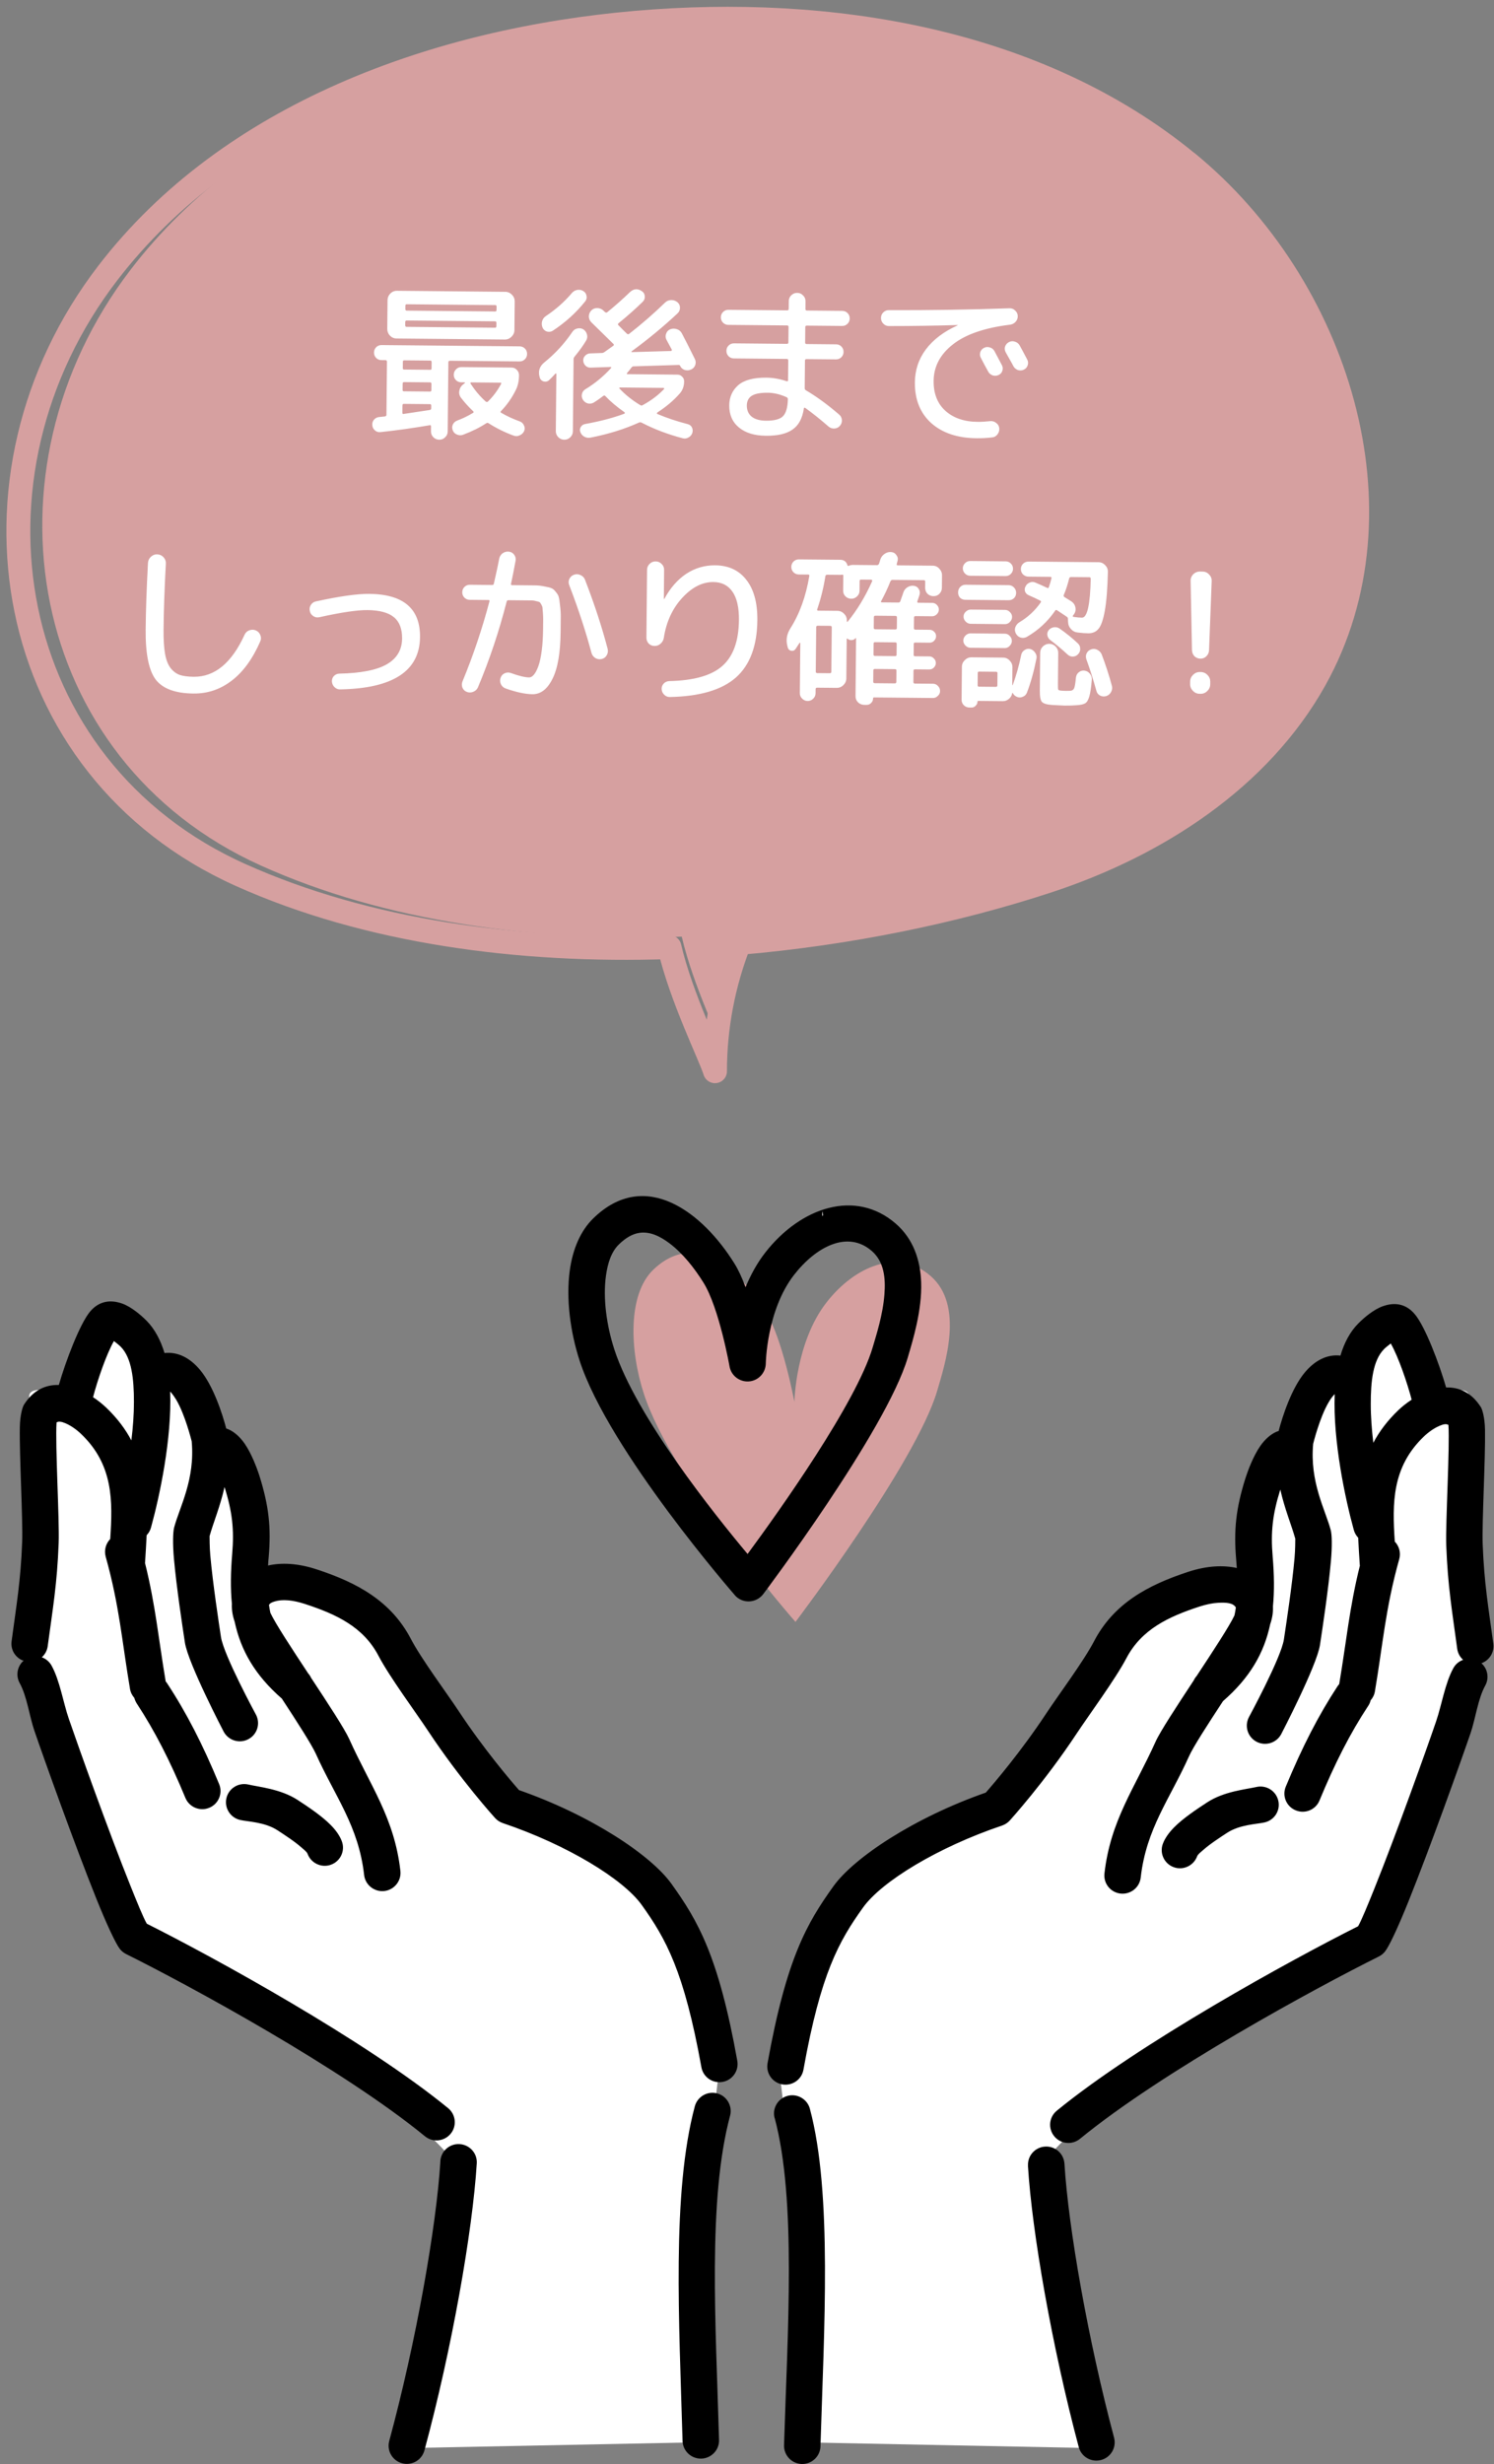
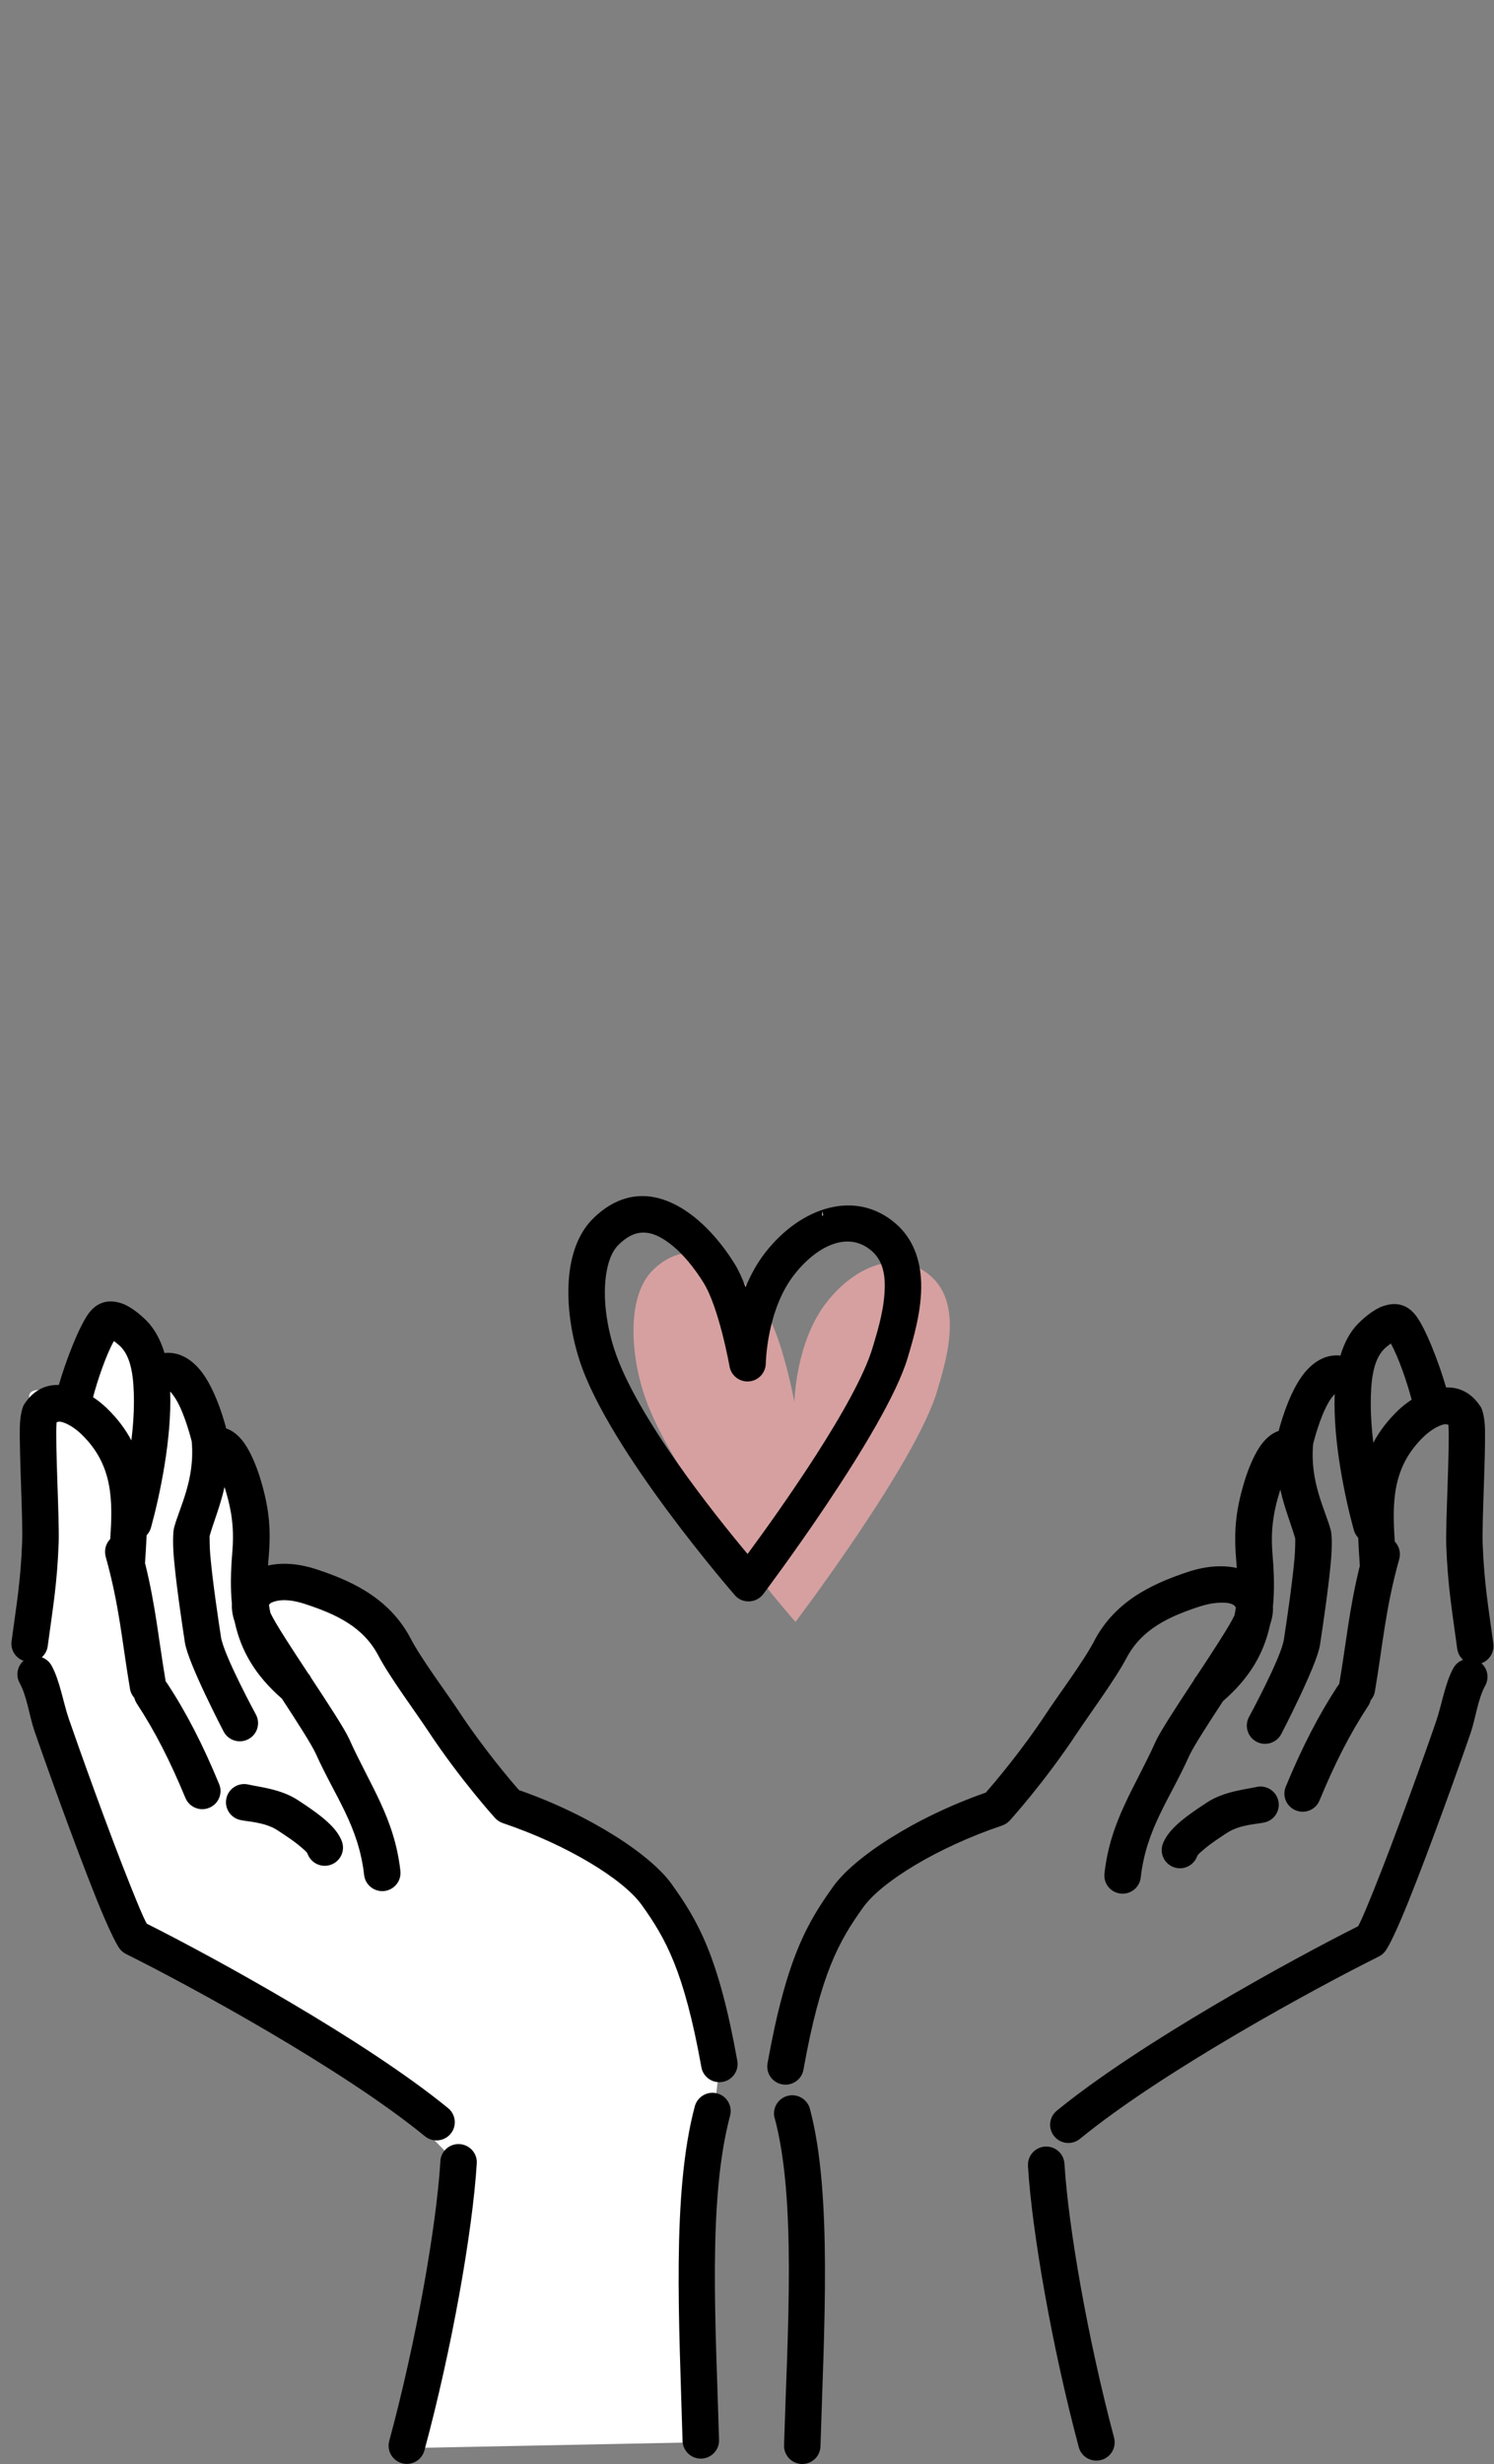
<svg xmlns="http://www.w3.org/2000/svg" width="125" height="206" viewBox="0 0 125 206" fill="none">
  <rect x="0" y="0" width="125" height="206" fill="#808080" stroke="none" />
  <path fill-rule="evenodd" clip-rule="evenodd" d="M33.238 204.686L37.996 180.637C37.996 180.637 34.606 177.025 30.826 173.661C27.045 170.298 10.62 161.892 10.62 161.892L1.641 138.056C1.641 138.056 2.582 117.961 2.441 116.842C2.301 115.722 4.799 116.343 5.153 116.604C5.508 116.86 8.507 109.811 8.507 109.811C8.507 109.811 12.037 113.174 12.153 113.813C12.263 114.451 15.684 113.484 16.612 119.226C16.612 119.226 20.161 122.2 20.411 131.062L25.634 131.998C25.634 131.998 33.208 136.931 38.815 147.179L41.991 150.026C41.991 150.026 59.393 154.046 60.181 172.931C60.181 172.931 57.121 196.938 58.678 204.181L33.25 204.686H33.238Z" fill="white" />
-   <path fill-rule="evenodd" clip-rule="evenodd" d="M92.114 204.686L87.355 180.637C87.355 180.637 90.745 177.025 94.526 173.661C98.307 170.298 114.732 161.892 114.732 161.892L123.717 138.056C123.717 138.056 122.776 117.961 122.917 116.842C123.057 115.722 120.559 116.343 120.205 116.604C119.85 116.86 116.851 109.811 116.851 109.811C116.851 109.811 113.321 113.174 113.205 113.813C113.095 114.451 109.674 113.484 108.746 119.226C108.746 119.226 105.197 122.2 104.947 131.062L99.724 131.998C99.724 131.998 92.15 136.931 86.543 147.179L83.367 150.026C83.367 150.026 65.965 154.046 65.183 172.931C65.183 172.931 68.243 196.938 66.686 204.181L92.12 204.686H92.114Z" fill="white" />
  <path fill-rule="evenodd" clip-rule="evenodd" d="M66.551 135.593C66.551 135.593 56.253 123.86 53.865 116.507C52.686 112.882 52.515 108.241 54.634 106.18C58.177 102.725 61.94 106.228 64.078 109.671C65.489 111.945 66.466 117.207 66.466 117.207C66.466 117.207 66.557 112.213 69.153 108.886C71.548 105.821 75.17 104.337 77.863 106.678C80.692 109.135 79.061 114.068 78.407 116.294C76.642 122.297 66.557 135.599 66.557 135.599L66.551 135.593Z" fill="#D6A0A0" />
  <path fill-rule="evenodd" clip-rule="evenodd" d="M36.848 180.68C36.506 186.203 34.808 195.806 32.566 204.078C32.346 204.887 32.829 205.72 33.641 205.939C34.453 206.158 35.29 205.678 35.51 204.869C37.807 196.384 39.541 186.531 39.89 180.868C39.945 180.029 39.303 179.311 38.46 179.257C37.617 179.202 36.897 179.841 36.842 180.68H36.848ZM64.817 177.079C66.649 183.91 65.886 195.028 65.599 204.431C65.574 205.27 66.234 205.97 67.077 206C67.92 206.024 68.622 205.367 68.646 204.528C68.94 194.827 69.654 183.356 67.761 176.301C67.547 175.492 66.704 175.005 65.892 175.224C65.079 175.443 64.591 176.276 64.811 177.085L64.817 177.079ZM86.006 181.075C86.348 186.628 88.021 196.214 90.257 204.589C90.471 205.398 91.307 205.884 92.126 205.665C92.938 205.453 93.427 204.619 93.213 203.804C91.039 195.642 89.395 186.3 89.06 180.887C89.005 180.047 88.284 179.409 87.441 179.463C86.598 179.512 85.957 180.236 86.012 181.075H86.006ZM58.134 176.094C56.192 183.35 56.827 194.134 57.108 204.072C57.133 204.911 57.835 205.574 58.678 205.55C59.521 205.526 60.187 204.826 60.162 203.987C59.887 194.359 59.203 183.91 61.085 176.879C61.298 176.07 60.816 175.23 60.004 175.017C59.191 174.798 58.354 175.285 58.134 176.094ZM112.142 113.332C111.03 113.21 110.016 113.74 109.18 114.731C108.043 116.087 107.292 118.453 106.981 119.639C106.907 119.658 106.84 119.682 106.773 119.712C106.309 119.919 105.838 120.327 105.448 120.886C104.861 121.725 104.403 122.96 104.195 123.611C103.407 126.129 103.218 127.911 103.426 130.368C103.444 130.612 103.462 130.855 103.481 131.092C102.4 130.849 101.019 130.885 99.425 131.408C96.004 132.527 93.176 134.072 91.533 137.223C90.654 138.908 88.528 141.748 87.533 143.256C85.444 146.419 83.22 149.022 82.481 149.868C76.501 151.954 71.456 155.293 69.728 157.702C67.522 160.779 65.8 163.711 64.218 172.499C64.072 173.327 64.621 174.117 65.452 174.263C66.283 174.409 67.077 173.862 67.223 173.035C68.665 164.988 70.192 162.287 72.213 159.471C73.759 157.312 78.444 154.441 83.843 152.623C84.088 152.538 84.314 152.392 84.485 152.203C84.485 152.203 87.386 149.01 90.08 144.935C91.118 143.366 93.317 140.392 94.239 138.64C95.504 136.225 97.757 135.161 100.378 134.309C100.946 134.127 101.465 134.024 101.929 133.999C102.62 133.963 103.175 134.011 103.395 134.382C103.395 134.382 103.395 134.389 103.401 134.395C103.371 134.62 103.334 134.839 103.285 135.052C102.876 135.933 101.514 138.007 100.121 140.118C100.024 140.227 99.938 140.355 99.877 140.489C98.46 142.642 97.067 144.759 96.683 145.616C94.948 149.478 92.908 152.191 92.407 156.631C92.315 157.464 92.914 158.218 93.757 158.31C94.594 158.401 95.351 157.805 95.442 156.966C95.907 152.872 97.874 150.415 99.474 146.851C99.828 146.054 101.031 144.199 102.326 142.222C104.58 140.264 105.765 138.196 106.272 135.8C106.455 135.277 106.529 134.772 106.504 134.303C106.633 133.014 106.608 131.633 106.48 130.119C106.309 128.087 106.468 126.616 107.121 124.535C107.488 126.165 108.062 127.516 108.373 128.641C108.373 128.744 108.373 129.571 108.312 130.253C108.111 132.54 107.591 135.94 107.42 137.071C107.188 138.597 104.495 143.56 104.495 143.56C104.104 144.302 104.385 145.221 105.13 145.616C105.875 146.006 106.797 145.726 107.194 144.984C107.194 144.984 110.169 139.273 110.438 137.533C110.615 136.377 111.146 132.88 111.354 130.526C111.464 129.28 111.446 128.294 111.336 127.905C110.872 126.19 109.577 123.903 109.87 120.71C109.894 120.619 110.42 118.49 111.165 117.237C111.299 117.006 111.446 116.793 111.611 116.616C111.629 116.592 111.653 116.574 111.672 116.556C111.519 120.479 112.551 125.308 113.272 127.917C113.339 128.167 113.474 128.385 113.638 128.562C113.669 129.298 113.718 130.04 113.767 130.794C113.767 130.824 113.767 130.861 113.779 130.891C112.899 134.419 112.655 137.211 112.05 140.793C112.008 140.848 111.965 140.903 111.922 140.957C110.316 143.402 108.954 146.054 107.579 149.369C107.256 150.147 107.628 151.035 108.41 151.352C109.192 151.674 110.084 151.303 110.401 150.525C111.69 147.41 112.96 144.917 114.475 142.618C114.573 142.472 114.64 142.32 114.677 142.155C114.86 141.949 114.988 141.693 115.037 141.401C115.709 137.424 115.917 134.468 117.071 130.35C117.224 129.809 117.059 129.255 116.699 128.884C116.485 125.673 116.454 122.656 119.136 120.095C119.466 119.779 120.058 119.311 120.681 119.116C120.852 119.061 121.035 119.037 121.188 119.134C121.31 121.026 120.938 127.285 121.005 129.207C121.133 132.643 121.5 134.705 121.921 137.837C121.97 138.208 122.153 138.537 122.416 138.768C122.08 138.889 121.781 139.127 121.597 139.467C120.907 140.714 120.62 142.563 120.156 143.913C119.331 146.328 116.809 153.371 115.007 157.854C114.42 159.313 113.938 160.487 113.632 161.041C108.068 163.832 95.326 170.815 88.418 176.465C87.765 177 87.673 177.955 88.211 178.606C88.748 179.257 89.707 179.348 90.361 178.813C97.263 173.162 110.139 166.168 115.367 163.571C115.575 163.467 115.752 163.321 115.892 163.139C116.247 162.683 116.986 161.095 117.841 158.973C119.661 154.448 122.208 147.325 123.045 144.88C123.454 143.682 123.656 142.022 124.267 140.921C124.615 140.288 124.468 139.516 123.949 139.054C124.609 138.816 125.042 138.141 124.945 137.424C124.535 134.401 124.181 132.406 124.053 129.085C123.986 127.315 124.291 121.89 124.248 119.53C124.23 118.502 124.016 117.827 123.906 117.65C123.118 116.41 122.08 115.966 120.993 115.996C120.431 114.05 119.246 110.899 118.372 109.871C117.639 108.996 116.693 108.85 115.691 109.208C114.933 109.476 114.115 110.169 113.632 110.662C112.967 111.331 112.472 112.249 112.148 113.344L112.142 113.332ZM4.915 115.789C3.828 115.759 2.789 116.203 2.001 117.444C1.891 117.62 1.677 118.295 1.659 119.323C1.616 121.683 1.922 127.108 1.855 128.878C1.732 132.199 1.372 134.194 0.969 137.217C0.871 137.941 1.299 138.61 1.965 138.847C1.445 139.309 1.299 140.081 1.647 140.714C2.258 141.821 2.459 143.475 2.869 144.674C3.705 147.112 6.252 154.235 8.073 158.766C8.928 160.889 9.673 162.476 10.021 162.932C10.162 163.115 10.345 163.261 10.546 163.364C15.769 165.955 28.651 172.949 35.553 178.6C36.206 179.135 37.165 179.038 37.703 178.393C38.24 177.742 38.143 176.787 37.495 176.252C30.593 170.602 17.846 163.613 12.281 160.828C11.97 160.274 11.493 159.1 10.907 157.641C9.105 153.158 6.588 146.115 5.758 143.7C5.293 142.35 5.006 140.501 4.316 139.254C4.133 138.92 3.834 138.676 3.498 138.555C3.76 138.324 3.944 137.995 3.992 137.624C4.414 134.492 4.78 132.43 4.909 128.994C4.982 127.072 4.609 120.813 4.732 118.922C4.884 118.824 5.067 118.855 5.239 118.903C5.862 119.098 6.454 119.566 6.784 119.883C9.471 122.443 9.441 125.454 9.221 128.671C8.854 129.048 8.696 129.602 8.842 130.143C9.997 134.267 10.204 137.223 10.876 141.195C10.925 141.486 11.053 141.742 11.237 141.949C11.279 142.107 11.347 142.265 11.438 142.411C12.947 144.71 14.223 147.198 15.512 150.312C15.836 151.09 16.728 151.461 17.503 151.139C18.285 150.823 18.658 149.928 18.334 149.156C16.96 145.835 15.598 143.189 13.991 140.744C13.955 140.684 13.912 140.629 13.863 140.58C13.258 136.992 13.014 134.206 12.134 130.678C12.134 130.648 12.141 130.612 12.141 130.581C12.19 129.827 12.232 129.085 12.269 128.349C12.44 128.173 12.568 127.954 12.635 127.704C13.356 125.095 14.388 120.266 14.236 116.343C14.254 116.361 14.278 116.385 14.297 116.404C14.456 116.58 14.602 116.793 14.743 117.024C15.488 118.277 16.013 120.406 16.038 120.497C16.331 123.69 15.036 125.977 14.572 127.692C14.468 128.081 14.443 129.067 14.553 130.314C14.761 132.667 15.292 136.165 15.47 137.32C15.732 139.06 18.713 144.771 18.713 144.771C19.11 145.513 20.032 145.799 20.777 145.403C21.523 145.014 21.81 144.09 21.413 143.348C21.413 143.348 18.719 138.385 18.487 136.858C18.316 135.733 17.797 132.333 17.595 130.04C17.534 129.359 17.534 128.531 17.534 128.428C17.846 127.303 18.42 125.953 18.786 124.323C19.44 126.403 19.599 127.875 19.428 129.906C19.299 131.414 19.275 132.801 19.403 134.091C19.379 134.559 19.452 135.058 19.635 135.587C20.148 137.983 21.333 140.051 23.581 142.01C24.876 143.986 26.073 145.847 26.433 146.638C28.034 150.202 30.001 152.659 30.465 156.753C30.556 157.586 31.314 158.188 32.151 158.097C32.987 158.006 33.592 157.251 33.501 156.418C33 151.978 30.96 149.266 29.225 145.403C28.84 144.546 27.448 142.423 26.03 140.276C25.969 140.142 25.89 140.021 25.786 139.905C24.393 137.795 23.031 135.721 22.622 134.839C22.573 134.62 22.537 134.401 22.506 134.182C22.585 134.03 22.763 133.951 22.976 133.89C23.618 133.689 24.491 133.762 25.529 134.103C28.15 134.96 30.404 136.019 31.668 138.433C32.584 140.185 34.789 143.159 35.828 144.728C38.521 148.803 41.423 151.996 41.423 151.996C41.6 152.191 41.82 152.331 42.064 152.416C47.464 154.235 52.148 157.105 53.694 159.265C55.709 162.081 57.236 164.787 58.684 172.828C58.831 173.655 59.625 174.202 60.456 174.056C61.286 173.91 61.836 173.12 61.689 172.293C60.113 163.504 58.385 160.572 56.18 157.495C54.457 155.086 49.412 151.747 43.426 149.661C42.687 148.822 40.464 146.212 38.375 143.05C37.379 141.541 35.254 138.701 34.374 137.016C32.725 133.865 29.897 132.315 26.482 131.202C24.888 130.678 23.508 130.636 22.427 130.885C22.439 130.648 22.457 130.405 22.482 130.161C22.689 127.704 22.5 125.922 21.712 123.404C21.504 122.753 21.046 121.519 20.46 120.679C20.069 120.12 19.599 119.712 19.134 119.505C19.067 119.475 18.994 119.451 18.927 119.426C18.615 118.24 17.864 115.874 16.728 114.518C15.891 113.521 14.877 112.998 13.765 113.119C13.435 112.031 12.941 111.112 12.281 110.437C11.793 109.944 10.98 109.251 10.223 108.983C9.221 108.631 8.28 108.777 7.541 109.646C6.674 110.68 5.489 113.825 4.927 115.777L4.915 115.789ZM105.124 149.399C104.244 149.6 102.418 149.758 100.995 150.689C100.109 151.267 98.973 152.027 98.24 152.769C97.776 153.237 97.452 153.718 97.293 154.15C97 154.94 97.409 155.81 98.197 156.102C98.985 156.394 99.865 155.986 100.158 155.202C100.225 155.025 100.433 154.873 100.647 154.685C101.245 154.156 102.039 153.645 102.668 153.231C103.743 152.532 105.148 152.513 105.808 152.361C106.633 152.173 107.146 151.358 106.95 150.537C106.761 149.722 105.942 149.211 105.118 149.399H105.124ZM20.087 152.155C20.747 152.307 22.158 152.325 23.227 153.024C23.856 153.438 24.65 153.949 25.248 154.478C25.462 154.667 25.67 154.819 25.737 154.995C26.03 155.78 26.91 156.187 27.698 155.895C28.492 155.603 28.895 154.727 28.602 153.943C28.443 153.505 28.119 153.024 27.655 152.562C26.922 151.82 25.786 151.06 24.9 150.482C23.477 149.557 21.651 149.399 20.777 149.193C19.953 149.004 19.134 149.515 18.945 150.33C18.756 151.151 19.269 151.966 20.087 152.155ZM61.482 133.367C61.781 133.713 62.227 133.902 62.685 133.884C63.143 133.865 63.571 133.647 63.852 133.282C63.852 133.282 74.138 119.639 75.952 113.49C76.379 112.043 77.155 109.537 77.07 107.195C77.002 105.328 76.41 103.57 74.944 102.299C71.591 99.392 67.003 100.906 64.023 104.726C63.326 105.62 62.795 106.617 62.38 107.615C62.099 106.867 61.787 106.173 61.451 105.638C58.819 101.399 53.999 97.604 49.638 101.861C48.569 102.901 47.916 104.434 47.671 106.222C47.348 108.564 47.714 111.355 48.49 113.74C50.939 121.288 61.482 133.361 61.482 133.361V133.367ZM62.551 129.924C59.796 126.634 53.217 118.417 51.397 112.809C50.762 110.851 50.432 108.558 50.701 106.642C50.847 105.589 51.153 104.647 51.782 104.039C52.356 103.479 52.924 103.157 53.498 103.071C54.384 102.944 55.221 103.351 56.009 103.941C57.127 104.781 58.104 106.021 58.861 107.238C60.175 109.348 61.042 114.251 61.042 114.251C61.182 115.017 61.885 115.552 62.667 115.491C63.448 115.43 64.053 114.786 64.072 114.001C64.072 114.001 64.132 109.543 66.441 106.581C68.249 104.258 70.9 102.816 72.94 104.586C73.985 105.492 74.101 106.879 73.997 108.223C73.869 109.92 73.325 111.593 73.02 112.633C71.658 117.261 65.201 126.324 62.551 129.918V129.924ZM118.11 117.018C117.768 115.704 117.028 113.49 116.363 112.322C116.155 112.481 115.917 112.669 115.801 112.791C114.872 113.727 114.683 115.485 114.689 117.413C114.689 118.453 114.775 119.548 114.903 120.625C115.404 119.676 116.088 118.763 117.004 117.888C117.279 117.626 117.664 117.31 118.11 117.018ZM10.992 120.418C11.127 119.341 11.206 118.246 11.206 117.206C11.206 115.278 11.023 113.521 10.094 112.584C9.978 112.468 9.734 112.274 9.532 112.116C8.867 113.283 8.128 115.497 7.786 116.811C8.231 117.103 8.61 117.419 8.891 117.687C9.807 118.563 10.491 119.475 10.992 120.424V120.418Z" fill="black" />
-   <path d="M99.6 13.47C87.291 3.325 70.26 0.525 54.341 1.906C37.878 3.331 20.915 9.485 10.905 22.578C-1.938 39.377 2.203 63.521 21.833 72.366C32.204 77.04 44.661 78.734 57.042 78.31C58.015 82.502 60.382 87.253 60.784 88.567C60.781 84.947 61.468 81.334 62.78 77.96C71.739 77.188 80.478 75.373 88.156 72.834C97.08 69.885 105.527 64.393 110.078 56.202C117.812 42.282 111.913 23.611 99.604 13.465L99.6 13.47Z" fill="#D6A0A0" />
  <path d="M68.8 101.258C68.799 101.388 68.798 101.513 68.797 101.643C68.887 101.664 68.878 101.524 68.8 101.258Z" fill="white" />
-   <path d="M99.34 13.6C86.807 3.337 69.467 0.505 53.258 1.9C36.496 3.341 19.224 9.565 9.034 22.807C-4.042 39.799 0.176 64.221 20.163 73.168C30.723 77.897 43.407 79.611 56.012 79.183C57.004 83.423 59.414 88.229 59.823 89.558C59.82 85.897 60.52 82.242 61.855 78.83C70.977 78.049 79.875 76.214 87.692 73.646C96.779 70.663 105.379 65.109 110.012 56.824C117.886 42.745 111.878 23.858 99.345 13.596L99.34 13.6Z" stroke="#D6A0A0" stroke-width="2" stroke-linecap="round" stroke-linejoin="round" />
-   <path d="M33.216 24.311L42.274 24.396C42.488 24.398 42.674 24.479 42.831 24.639C42.989 24.799 43.066 24.987 43.064 25.201L43.041 27.595C43.039 27.81 42.958 27.996 42.798 28.153C42.638 28.31 42.451 28.388 42.236 28.386L33.892 28.307L33.178 28.3C32.964 28.298 32.778 28.217 32.621 28.057C32.473 27.897 32.4 27.71 32.402 27.495L32.425 25.101C32.426 24.887 32.503 24.701 32.654 24.543C32.814 24.386 33.001 24.308 33.216 24.311ZM41.532 27.273L41.535 26.993C41.536 26.909 41.499 26.867 41.424 26.866L34.033 26.796C33.949 26.796 33.906 26.837 33.905 26.921L33.903 27.201C33.902 27.285 33.944 27.328 34.028 27.328L41.419 27.398C41.494 27.399 41.532 27.357 41.532 27.273ZM41.545 25.915L41.548 25.621C41.549 25.546 41.512 25.509 41.437 25.508L34.045 25.438C33.961 25.438 33.919 25.474 33.918 25.549L33.916 25.843C33.915 25.927 33.956 25.97 34.04 25.97L41.432 26.04C41.507 26.041 41.544 25.999 41.545 25.915ZM31.817 36.128C31.648 36.145 31.5 36.097 31.37 35.984C31.24 35.87 31.167 35.73 31.15 35.562C31.133 35.384 31.176 35.23 31.28 35.101C31.394 34.962 31.539 34.884 31.716 34.867C31.922 34.85 32.086 34.833 32.207 34.816C32.291 34.798 32.334 34.751 32.334 34.677L32.376 30.239C32.377 30.155 32.335 30.113 32.251 30.112L31.915 30.108C31.738 30.107 31.589 30.045 31.469 29.922C31.349 29.8 31.29 29.65 31.291 29.473C31.293 29.295 31.355 29.147 31.477 29.026C31.6 28.906 31.75 28.847 31.927 28.849L43.477 28.957C43.654 28.959 43.803 29.021 43.923 29.143C44.043 29.266 44.102 29.416 44.101 29.593C44.099 29.77 44.037 29.919 43.914 30.04C43.792 30.16 43.642 30.219 43.465 30.217L37.641 30.162C37.557 30.162 37.515 30.203 37.514 30.287L37.459 36.069C37.458 36.265 37.386 36.428 37.245 36.557C37.113 36.696 36.949 36.764 36.753 36.762C36.557 36.761 36.39 36.689 36.251 36.548C36.121 36.416 36.058 36.252 36.059 36.056L36.063 35.65C36.064 35.566 36.027 35.533 35.952 35.551C34.503 35.798 33.125 35.991 31.817 36.128ZM33.706 30.251L33.701 30.783C33.7 30.858 33.737 30.896 33.812 30.896L35.996 30.917C36.071 30.918 36.108 30.881 36.109 30.806L36.114 30.274C36.115 30.19 36.078 30.148 36.003 30.147L33.819 30.127C33.745 30.126 33.707 30.167 33.706 30.251ZM33.689 32.071L33.684 32.603C33.683 32.678 33.72 32.716 33.795 32.716L35.979 32.737C36.053 32.738 36.091 32.701 36.092 32.626L36.097 32.094C36.098 32.01 36.061 31.968 35.986 31.967L33.802 31.946C33.727 31.946 33.69 31.987 33.689 32.071ZM33.672 33.891L33.666 34.507C33.665 34.591 33.702 34.624 33.777 34.606C34.852 34.448 35.581 34.339 35.964 34.277C36.039 34.259 36.077 34.213 36.078 34.138L36.08 33.914C36.081 33.83 36.044 33.788 35.969 33.787L33.785 33.766C33.71 33.766 33.673 33.807 33.672 33.891ZM43.858 36.031C43.782 36.199 43.659 36.319 43.491 36.392C43.331 36.474 43.168 36.487 43 36.429C42.256 36.161 41.55 35.813 40.882 35.387C40.817 35.34 40.752 35.339 40.686 35.385C40.141 35.744 39.494 36.065 38.745 36.347C38.576 36.411 38.404 36.404 38.227 36.328C38.06 36.261 37.944 36.144 37.88 35.975C37.816 35.816 37.818 35.657 37.885 35.499C37.961 35.341 38.079 35.23 38.238 35.166C38.688 35.002 39.133 34.787 39.574 34.521C39.64 34.484 39.645 34.438 39.59 34.381C39.219 34.032 38.882 33.66 38.578 33.265C38.44 33.087 38.39 32.89 38.429 32.676C38.469 32.452 38.578 32.271 38.757 32.133L38.883 32.036C38.902 32.018 38.907 32.004 38.898 31.994C38.898 31.976 38.889 31.966 38.87 31.966L38.59 31.963C38.413 31.962 38.264 31.9 38.144 31.777C38.024 31.655 37.965 31.505 37.966 31.328C37.968 31.15 38.03 31.002 38.152 30.881C38.275 30.752 38.425 30.688 38.602 30.689L42.802 30.729C42.979 30.731 43.128 30.797 43.248 30.929C43.368 31.052 43.428 31.202 43.426 31.379C43.422 31.846 43.334 32.251 43.162 32.594C42.839 33.254 42.423 33.848 41.914 34.375C41.857 34.43 41.866 34.477 41.94 34.515C42.432 34.8 42.948 35.038 43.488 35.23C43.646 35.287 43.761 35.396 43.835 35.555C43.917 35.714 43.925 35.873 43.858 36.031ZM40.829 33.567C41.263 33.141 41.627 32.655 41.921 32.107C41.959 32.032 41.941 31.995 41.866 31.994L39.43 31.971C39.402 31.971 39.379 31.985 39.36 32.013C39.35 32.031 39.355 32.05 39.373 32.069C39.732 32.632 40.152 33.131 40.633 33.565C40.707 33.621 40.773 33.622 40.829 33.567ZM45.685 26.416C46.521 25.855 47.236 25.222 47.831 24.518C47.953 24.37 48.104 24.278 48.281 24.242C48.468 24.207 48.641 24.236 48.798 24.331C48.956 24.426 49.048 24.562 49.075 24.74C49.11 24.908 49.072 25.062 48.958 25.201C48.203 26.146 47.299 26.963 46.247 27.653C46.097 27.745 45.933 27.767 45.756 27.719C45.589 27.661 45.469 27.553 45.395 27.393C45.322 27.215 45.31 27.033 45.359 26.847C45.416 26.661 45.525 26.517 45.685 26.416ZM45.956 31.767C45.825 31.896 45.665 31.937 45.479 31.888C45.302 31.831 45.191 31.708 45.147 31.521C45.011 31.025 45.146 30.616 45.55 30.293C46.462 29.555 47.24 28.708 47.884 27.753C47.988 27.595 48.129 27.498 48.307 27.463C48.485 27.418 48.653 27.443 48.81 27.537C48.968 27.642 49.069 27.787 49.114 27.974C49.159 28.152 49.134 28.32 49.039 28.478C48.774 28.914 48.453 29.359 48.075 29.813C48.018 29.887 47.989 29.956 47.989 30.022L47.932 36.056C47.93 36.252 47.859 36.419 47.717 36.557C47.576 36.696 47.407 36.765 47.211 36.763C47.015 36.761 46.848 36.689 46.709 36.548C46.571 36.407 46.502 36.238 46.504 36.042L46.549 31.268C46.549 31.25 46.54 31.236 46.522 31.226C46.512 31.217 46.498 31.216 46.48 31.226C46.291 31.439 46.116 31.619 45.956 31.767ZM58.139 30.019C58.222 30.188 58.23 30.361 58.163 30.538C58.096 30.705 57.978 30.825 57.809 30.898L57.767 30.912C57.608 30.976 57.44 30.979 57.263 30.921C57.095 30.854 56.975 30.741 56.902 30.582C56.884 30.535 56.842 30.511 56.777 30.511L53.009 30.629C52.935 30.628 52.874 30.665 52.826 30.739C52.751 30.841 52.628 30.994 52.458 31.198C52.42 31.254 52.438 31.282 52.513 31.282L56.685 31.322C56.844 31.323 56.974 31.38 57.075 31.493C57.186 31.597 57.241 31.728 57.24 31.887C57.236 32.288 57.116 32.623 56.88 32.892C56.38 33.466 55.755 33.996 55.003 34.484C54.984 34.502 54.97 34.526 54.961 34.554C54.96 34.582 54.974 34.6 55.002 34.61C55.764 34.934 56.611 35.218 57.542 35.46C57.7 35.499 57.816 35.589 57.89 35.729C57.963 35.879 57.975 36.033 57.927 36.192C57.87 36.359 57.766 36.484 57.616 36.567C57.465 36.659 57.307 36.685 57.139 36.646C55.882 36.317 54.733 35.882 53.693 35.34C53.628 35.302 53.553 35.296 53.469 35.324C52.26 35.872 50.907 36.294 49.411 36.587C49.233 36.623 49.061 36.598 48.894 36.513C48.736 36.427 48.625 36.3 48.561 36.132C48.498 35.981 48.508 35.837 48.593 35.698C48.679 35.559 48.801 35.476 48.96 35.449C50.231 35.218 51.326 34.93 52.244 34.584C52.263 34.575 52.272 34.561 52.273 34.542C52.282 34.514 52.278 34.491 52.259 34.472C51.601 34.009 51.064 33.556 50.648 33.113C50.602 33.056 50.546 33.051 50.48 33.097C50.179 33.328 49.916 33.512 49.691 33.65C49.531 33.742 49.363 33.768 49.186 33.729C49.009 33.681 48.87 33.577 48.769 33.417C48.677 33.267 48.651 33.108 48.689 32.941C48.728 32.764 48.828 32.629 48.987 32.537C49.776 32.059 50.486 31.473 51.118 30.779C51.165 30.714 51.151 30.682 51.077 30.681L49.41 30.735C49.252 30.743 49.112 30.69 48.992 30.577C48.871 30.455 48.807 30.314 48.8 30.155C48.792 29.987 48.844 29.848 48.958 29.737C49.071 29.617 49.211 29.553 49.379 29.545L50.332 29.512C50.416 29.513 50.491 29.49 50.556 29.444L51.318 28.905C51.374 28.85 51.374 28.798 51.319 28.751C50.468 27.912 49.858 27.314 49.488 26.956C49.349 26.824 49.276 26.66 49.268 26.464C49.27 26.268 49.337 26.1 49.469 25.962C49.601 25.823 49.765 25.754 49.961 25.756C50.166 25.758 50.339 25.825 50.477 25.957C50.496 25.976 50.519 25.999 50.547 26.028C50.584 26.056 50.611 26.08 50.63 26.099C50.695 26.146 50.755 26.146 50.812 26.1C51.461 25.574 52.092 25.015 52.704 24.424C53.024 24.128 53.36 24.103 53.712 24.349C53.861 24.453 53.939 24.594 53.947 24.772C53.964 24.94 53.911 25.089 53.788 25.218C53.185 25.81 52.503 26.415 51.741 27.033C51.694 27.088 51.689 27.135 51.726 27.173C51.809 27.258 51.934 27.385 52.1 27.554C52.267 27.715 52.387 27.832 52.461 27.908C52.526 27.955 52.587 27.956 52.643 27.91C53.706 27.079 54.703 26.212 55.636 25.306C55.777 25.167 55.946 25.094 56.142 25.086C56.338 25.079 56.514 25.137 56.672 25.259C56.82 25.382 56.893 25.541 56.892 25.737C56.89 25.924 56.823 26.077 56.691 26.198C55.495 27.316 54.216 28.372 52.853 29.368C52.834 29.386 52.825 29.405 52.825 29.423C52.834 29.433 52.848 29.438 52.867 29.438L56.144 29.343C56.172 29.343 56.19 29.329 56.2 29.301C56.219 29.273 56.219 29.245 56.201 29.217C56.182 29.18 56.04 28.917 55.774 28.429C55.682 28.27 55.665 28.101 55.723 27.924C55.781 27.738 55.894 27.609 56.063 27.536C56.241 27.463 56.423 27.455 56.609 27.513C56.804 27.571 56.948 27.684 57.04 27.853C57.333 28.406 57.7 29.128 58.139 30.019ZM55.513 32.431L51.859 32.396C51.84 32.396 51.826 32.41 51.816 32.438C51.807 32.456 51.811 32.471 51.83 32.48C52.31 32.998 52.889 33.461 53.567 33.868C53.641 33.916 53.711 33.916 53.777 33.87C54.509 33.467 55.106 33.015 55.568 32.515C55.587 32.478 55.568 32.45 55.513 32.431ZM64.083 35.172C64.774 35.178 65.246 35.056 65.501 34.807C65.764 34.548 65.904 34.069 65.92 33.369C65.921 33.294 65.879 33.238 65.796 33.2C65.257 32.961 64.74 32.84 64.245 32.835C63.629 32.829 63.18 32.914 62.899 33.088C62.626 33.263 62.489 33.532 62.485 33.896C62.481 34.298 62.618 34.612 62.896 34.838C63.174 35.056 63.57 35.167 64.083 35.172ZM60.938 27.162C60.761 27.16 60.612 27.098 60.492 26.975C60.372 26.853 60.313 26.703 60.314 26.526C60.316 26.348 60.378 26.2 60.501 26.079C60.623 25.959 60.773 25.9 60.95 25.902L65.864 25.948C65.948 25.949 65.99 25.907 65.991 25.823L65.997 25.179C65.999 24.983 66.066 24.82 66.198 24.691C66.339 24.552 66.508 24.484 66.704 24.486C66.9 24.488 67.062 24.559 67.192 24.7C67.331 24.832 67.399 24.996 67.397 25.192L67.391 25.836C67.39 25.92 67.432 25.963 67.516 25.963L70.47 25.991C70.647 25.993 70.796 26.055 70.916 26.177C71.036 26.3 71.096 26.45 71.094 26.627C71.092 26.804 71.03 26.953 70.908 27.073C70.785 27.194 70.635 27.253 70.458 27.251L67.504 27.223C67.42 27.223 67.378 27.264 67.377 27.348L67.365 28.636C67.364 28.72 67.406 28.762 67.49 28.763L69.954 28.787C70.131 28.788 70.279 28.85 70.4 28.973C70.52 29.095 70.579 29.245 70.578 29.422C70.576 29.6 70.514 29.748 70.391 29.869C70.269 29.989 70.119 30.048 69.942 30.046L67.478 30.023C67.394 30.022 67.351 30.064 67.35 30.148L67.329 32.444C67.328 32.528 67.36 32.589 67.425 32.627C68.326 33.158 69.257 33.839 70.22 34.669C70.359 34.792 70.432 34.947 70.44 35.133C70.447 35.311 70.39 35.469 70.267 35.608C70.145 35.747 69.99 35.82 69.803 35.827C69.616 35.835 69.454 35.777 69.315 35.655C68.611 35.041 67.967 34.527 67.383 34.111C67.318 34.063 67.276 34.077 67.257 34.151C67.137 34.972 66.824 35.557 66.316 35.907C65.818 36.266 65.07 36.441 64.071 36.431C63.119 36.422 62.37 36.191 61.824 35.738C61.277 35.285 61.008 34.666 61.015 33.883C61.022 33.201 61.269 32.644 61.759 32.209C62.258 31.776 63.044 31.564 64.117 31.574C64.677 31.579 65.241 31.678 65.808 31.87C65.892 31.889 65.934 31.866 65.935 31.801L65.951 30.135C65.951 30.051 65.91 30.009 65.826 30.008L61.402 29.966C61.225 29.964 61.076 29.902 60.956 29.78C60.836 29.657 60.776 29.508 60.778 29.33C60.78 29.153 60.842 29.004 60.964 28.884C61.087 28.764 61.236 28.704 61.414 28.706L65.838 28.748C65.922 28.748 65.964 28.707 65.965 28.623L65.977 27.335C65.978 27.251 65.936 27.209 65.852 27.208L60.938 27.162ZM82.327 29.085C82.487 29.002 82.65 28.99 82.818 29.047C82.995 29.096 83.124 29.2 83.207 29.359C83.344 29.613 83.551 30.002 83.826 30.527C83.908 30.686 83.921 30.845 83.863 31.003C83.815 31.162 83.711 31.277 83.552 31.351C83.402 31.424 83.238 31.436 83.062 31.388C82.894 31.33 82.769 31.227 82.686 31.076C82.613 30.945 82.507 30.753 82.37 30.499C82.232 30.246 82.131 30.054 82.067 29.922C81.985 29.772 81.968 29.614 82.016 29.446C82.073 29.279 82.177 29.158 82.327 29.085ZM85.311 28.875C85.458 29.138 85.669 29.532 85.944 30.057C86.027 30.207 86.039 30.371 85.982 30.547C85.924 30.715 85.816 30.835 85.656 30.908C85.497 30.982 85.329 30.989 85.152 30.932C84.985 30.865 84.86 30.752 84.777 30.592C84.713 30.461 84.608 30.268 84.46 30.015C84.314 29.762 84.208 29.574 84.144 29.452C84.061 29.293 84.044 29.134 84.092 28.976C84.15 28.808 84.258 28.683 84.418 28.601C84.577 28.518 84.741 28.506 84.908 28.563C85.085 28.611 85.219 28.715 85.311 28.875ZM74.364 27.26C74.187 27.258 74.033 27.192 73.904 27.06C73.775 26.928 73.711 26.768 73.712 26.582C73.714 26.395 73.776 26.242 73.899 26.122C74.031 25.992 74.185 25.928 74.362 25.93C77.76 25.943 81.125 25.891 84.459 25.773C84.645 25.765 84.803 25.827 84.933 25.959C85.072 26.082 85.145 26.232 85.153 26.409C85.16 26.596 85.103 26.759 84.98 26.898C84.857 27.037 84.703 27.119 84.516 27.145C82.385 27.405 80.788 27.955 79.726 28.794C78.663 29.625 78.126 30.642 78.115 31.845C78.105 32.909 78.433 33.743 79.1 34.347C79.775 34.95 80.673 35.258 81.793 35.268C82.101 35.271 82.456 35.251 82.858 35.208C83.044 35.191 83.212 35.244 83.36 35.367C83.508 35.48 83.591 35.626 83.608 35.803C83.625 35.99 83.577 36.158 83.463 36.306C83.35 36.464 83.2 36.551 83.013 36.568C82.592 36.62 82.158 36.644 81.71 36.639C80.114 36.624 78.849 36.202 77.914 35.372C76.988 34.532 76.532 33.399 76.546 31.971C76.555 30.935 76.863 30.014 77.468 29.207C78.082 28.392 78.966 27.723 80.119 27.202C80.128 27.202 80.133 27.198 80.133 27.188C80.133 27.179 80.124 27.174 80.105 27.174C78.247 27.231 76.333 27.26 74.364 27.26ZM16.196 57.982C14.675 57.968 13.619 57.58 13.029 56.818C12.448 56.047 12.168 54.649 12.187 52.624C12.201 51.056 12.265 49.209 12.379 47.081C12.39 46.867 12.471 46.69 12.622 46.552C12.782 46.404 12.964 46.336 13.17 46.347C13.375 46.358 13.547 46.439 13.685 46.59C13.824 46.74 13.888 46.918 13.876 47.123C13.763 49.223 13.699 51.061 13.684 52.638C13.677 53.459 13.717 54.127 13.806 54.641C13.894 55.155 14.049 55.558 14.27 55.85C14.492 56.132 14.751 56.325 15.049 56.431C15.347 56.527 15.733 56.577 16.209 56.582C17.964 56.598 19.38 55.431 20.457 53.08C20.533 52.903 20.66 52.778 20.838 52.705C21.026 52.632 21.208 52.629 21.384 52.696C21.57 52.773 21.7 52.9 21.773 53.078C21.855 53.256 21.858 53.434 21.782 53.61C21.142 55.079 20.343 56.178 19.385 56.906C18.435 57.634 17.372 57.993 16.196 57.982ZM26.729 51.599C26.542 51.644 26.369 51.614 26.212 51.51C26.054 51.406 25.957 51.265 25.922 51.087C25.877 50.9 25.906 50.728 26.011 50.57C26.115 50.412 26.256 50.316 26.433 50.28C28.407 49.85 29.893 49.64 30.891 49.65C33.747 49.677 35.164 50.88 35.142 53.26C35.115 56.097 32.889 57.556 28.464 57.635C28.287 57.643 28.129 57.581 27.99 57.449C27.86 57.326 27.787 57.172 27.77 56.985C27.762 56.807 27.815 56.654 27.929 56.524C28.051 56.395 28.206 56.326 28.392 56.319C30.213 56.28 31.541 56.017 32.376 55.53C33.211 55.043 33.633 54.328 33.642 53.386C33.65 52.574 33.422 51.979 32.959 51.601C32.496 51.214 31.756 51.016 30.739 51.006C29.889 50.998 28.553 51.196 26.729 51.599ZM39.301 50.149C39.124 50.147 38.975 50.085 38.855 49.963C38.735 49.84 38.675 49.69 38.677 49.513C38.679 49.336 38.741 49.187 38.863 49.067C38.986 48.947 39.136 48.887 39.313 48.889L41.175 48.907C41.259 48.907 41.306 48.875 41.316 48.81C41.53 47.879 41.681 47.175 41.77 46.7C41.809 46.514 41.903 46.365 42.054 46.255C42.214 46.144 42.387 46.099 42.573 46.12C42.76 46.14 42.908 46.225 43.019 46.376C43.129 46.526 43.17 46.69 43.14 46.867C42.983 47.724 42.855 48.367 42.758 48.795C42.739 48.879 42.766 48.922 42.841 48.922L43.793 48.931C44.25 48.935 44.591 48.939 44.815 48.941C45.048 48.943 45.3 48.973 45.57 49.032C45.849 49.081 46.04 49.13 46.142 49.177C46.254 49.216 46.374 49.319 46.504 49.489C46.642 49.649 46.725 49.794 46.752 49.925C46.788 50.056 46.823 50.29 46.857 50.626C46.9 50.962 46.921 51.271 46.918 51.551C46.916 51.831 46.912 52.251 46.906 52.811C46.89 54.575 46.663 55.889 46.225 56.752C45.797 57.616 45.238 58.045 44.547 58.039C43.95 58.033 43.2 57.872 42.297 57.556C42.121 57.489 41.991 57.371 41.909 57.202C41.827 57.024 41.819 56.842 41.886 56.656C41.953 56.479 42.071 56.354 42.239 56.281C42.408 56.208 42.581 56.205 42.758 56.272C43.418 56.511 43.926 56.633 44.28 56.636C44.411 56.637 44.542 56.559 44.674 56.402C44.807 56.244 44.93 56.008 45.045 55.691C45.16 55.375 45.253 54.951 45.323 54.42C45.394 53.879 45.432 53.268 45.438 52.587C45.442 52.214 45.444 51.947 45.446 51.789C45.447 51.63 45.44 51.439 45.423 51.215C45.407 50.99 45.394 50.846 45.385 50.78C45.377 50.715 45.34 50.626 45.276 50.513C45.212 50.401 45.161 50.339 45.124 50.33C45.087 50.311 44.998 50.287 44.858 50.257C44.728 50.219 44.616 50.199 44.523 50.198C44.429 50.197 44.276 50.196 44.061 50.194L42.549 50.179C42.465 50.179 42.413 50.216 42.394 50.29C41.745 52.813 40.943 55.205 39.988 57.464C39.912 57.64 39.78 57.765 39.593 57.838C39.415 57.911 39.237 57.914 39.061 57.847C38.884 57.78 38.759 57.657 38.686 57.48C38.622 57.301 38.629 57.124 38.705 56.948C39.584 54.828 40.333 52.604 40.952 50.276C40.971 50.202 40.944 50.164 40.869 50.164L39.301 50.149ZM49.48 54.557C49.002 52.77 48.385 50.892 47.629 48.925C47.556 48.747 47.558 48.575 47.634 48.407C47.719 48.231 47.851 48.111 48.029 48.047C48.217 47.983 48.398 47.995 48.575 48.08C48.761 48.166 48.886 48.298 48.949 48.476C49.733 50.499 50.364 52.423 50.841 54.248C50.886 54.435 50.861 54.612 50.766 54.779C50.671 54.946 50.53 55.052 50.343 55.097C50.156 55.142 49.974 55.112 49.798 55.008C49.631 54.894 49.525 54.744 49.48 54.557ZM55.269 53.813C55.128 53.943 54.959 54.007 54.764 54.005C54.568 54.003 54.405 53.936 54.275 53.804C54.146 53.663 54.082 53.494 54.084 53.298L54.137 47.642C54.139 47.447 54.211 47.279 54.352 47.14C54.493 47.002 54.662 46.933 54.858 46.935C55.054 46.937 55.221 47.009 55.36 47.15C55.499 47.282 55.567 47.446 55.565 47.642L55.543 50.05C55.542 50.068 55.547 50.078 55.556 50.078C55.575 50.078 55.584 50.074 55.585 50.064C56.088 49.145 56.701 48.446 57.424 47.967C58.157 47.489 58.962 47.254 59.839 47.262C60.959 47.273 61.828 47.678 62.446 48.477C63.073 49.276 63.38 50.399 63.366 51.846C63.346 54.001 62.747 55.601 61.571 56.645C60.395 57.679 58.555 58.222 56.053 58.273C55.876 58.281 55.718 58.218 55.579 58.087C55.44 57.955 55.367 57.795 55.36 57.608C55.352 57.431 55.409 57.278 55.532 57.148C55.654 57.019 55.809 56.95 55.996 56.942C58.068 56.897 59.552 56.472 60.446 55.668C61.35 54.865 61.81 53.586 61.826 51.831C61.836 50.795 61.657 50.009 61.288 49.474C60.92 48.938 60.386 48.667 59.686 48.661C58.771 48.652 57.904 49.092 57.083 49.98C56.263 50.869 55.748 51.984 55.54 53.326C55.51 53.522 55.42 53.684 55.269 53.813ZM78.591 49.651C78.46 49.78 78.296 49.844 78.1 49.842C77.904 49.84 77.736 49.773 77.597 49.641C77.468 49.5 77.404 49.331 77.406 49.136L77.411 48.632C77.412 48.547 77.375 48.505 77.3 48.505L74.668 48.48C74.594 48.479 74.537 48.52 74.499 48.604C74.279 49.162 74.022 49.71 73.728 50.249C73.69 50.323 73.708 50.361 73.783 50.361L75.168 50.374C75.243 50.375 75.295 50.343 75.323 50.278C75.467 49.869 75.554 49.622 75.582 49.538C75.64 49.352 75.749 49.209 75.909 49.107C76.068 48.997 76.246 48.952 76.442 48.972C76.628 48.993 76.767 49.078 76.859 49.228C76.961 49.379 76.987 49.542 76.939 49.719C76.919 49.794 76.886 49.896 76.838 50.026C76.799 50.147 76.771 50.231 76.751 50.277C76.732 50.352 76.76 50.389 76.834 50.39L77.996 50.401C78.146 50.403 78.276 50.46 78.387 50.573C78.498 50.686 78.552 50.817 78.551 50.966C78.55 51.116 78.493 51.246 78.379 51.357C78.266 51.468 78.135 51.523 77.986 51.521L76.6 51.508C76.516 51.507 76.474 51.549 76.473 51.633L76.464 52.515C76.464 52.599 76.505 52.641 76.589 52.642L77.779 52.653C77.928 52.655 78.054 52.707 78.156 52.811C78.267 52.914 78.322 53.041 78.32 53.19C78.319 53.34 78.261 53.47 78.148 53.581C78.045 53.682 77.918 53.733 77.769 53.731L76.579 53.72C76.495 53.719 76.453 53.756 76.452 53.831L76.443 54.755C76.443 54.829 76.484 54.867 76.568 54.868L77.758 54.879C77.908 54.88 78.033 54.938 78.135 55.051C78.246 55.154 78.3 55.281 78.299 55.43C78.298 55.58 78.24 55.71 78.127 55.821C78.024 55.922 77.897 55.972 77.748 55.971L76.558 55.96C76.474 55.959 76.432 55.996 76.431 56.071L76.422 57.023C76.421 57.107 76.463 57.149 76.547 57.15L78.073 57.164C78.231 57.166 78.366 57.228 78.477 57.35C78.597 57.472 78.657 57.613 78.655 57.772C78.654 57.93 78.592 58.065 78.469 58.176C78.356 58.296 78.22 58.356 78.062 58.354L73.134 58.308C73.078 58.307 73.049 58.335 73.049 58.391C73.048 58.54 72.995 58.666 72.891 58.767C72.788 58.879 72.656 58.933 72.498 58.932L72.316 58.93C72.111 58.928 71.934 58.856 71.786 58.715C71.647 58.574 71.579 58.4 71.581 58.195L71.626 53.379C71.626 53.37 71.622 53.361 71.612 53.351C71.603 53.342 71.594 53.342 71.584 53.351C71.499 53.453 71.391 53.508 71.261 53.516C71.13 53.524 71.014 53.486 70.912 53.401C70.893 53.382 70.875 53.377 70.856 53.386C70.847 53.395 70.842 53.409 70.842 53.428L70.811 56.718C70.809 56.932 70.728 57.118 70.567 57.276C70.407 57.433 70.22 57.51 70.005 57.508L68.367 57.493C68.283 57.492 68.241 57.534 68.24 57.618L68.237 57.954C68.235 58.14 68.168 58.294 68.037 58.414C67.905 58.543 67.75 58.607 67.573 58.605C67.395 58.604 67.242 58.537 67.113 58.405C66.983 58.282 66.919 58.128 66.921 57.941L66.96 53.769C66.96 53.751 66.951 53.741 66.933 53.741C66.914 53.741 66.9 53.745 66.89 53.755C66.777 53.931 66.668 54.098 66.564 54.256C66.469 54.386 66.347 54.436 66.198 54.406C66.049 54.377 65.952 54.283 65.907 54.123L65.866 53.955C65.75 53.469 65.838 52.993 66.132 52.529C66.899 51.323 67.426 49.868 67.713 48.162C67.733 48.078 67.7 48.036 67.616 48.035L66.832 48.028C66.655 48.026 66.506 47.964 66.386 47.842C66.266 47.719 66.207 47.569 66.208 47.392C66.21 47.215 66.272 47.066 66.394 46.946C66.517 46.826 66.667 46.766 66.844 46.768L70.302 46.8C70.61 46.803 70.809 46.95 70.9 47.24C70.918 47.315 70.96 47.334 71.025 47.297C71.138 47.252 71.25 47.23 71.362 47.23L73.378 47.249C73.453 47.25 73.509 47.209 73.547 47.125C73.566 47.079 73.585 47.018 73.605 46.944C73.624 46.869 73.643 46.809 73.662 46.762C73.73 46.567 73.848 46.414 74.017 46.303C74.186 46.184 74.373 46.134 74.578 46.155C74.765 46.175 74.909 46.265 75.01 46.425C75.12 46.575 75.147 46.739 75.089 46.916C75.079 46.944 75.07 46.981 75.06 47.027C75.05 47.074 75.041 47.111 75.031 47.139C75.011 47.223 75.034 47.265 75.1 47.266L78.04 47.293C78.254 47.295 78.436 47.376 78.583 47.536C78.74 47.697 78.818 47.884 78.816 48.099L78.806 49.149C78.804 49.345 78.733 49.512 78.591 49.651ZM69.556 56.16L69.591 52.45C69.591 52.366 69.55 52.324 69.466 52.323L68.416 52.313C68.332 52.312 68.29 52.354 68.289 52.438L68.254 56.148C68.253 56.232 68.295 56.274 68.379 56.275L69.429 56.285C69.513 56.285 69.555 56.244 69.556 56.16ZM72.973 48.59C72.983 48.562 72.978 48.534 72.96 48.506C72.951 48.477 72.932 48.463 72.904 48.463L72.036 48.455C71.962 48.454 71.924 48.496 71.923 48.58L71.916 49.392C71.914 49.578 71.842 49.736 71.701 49.866C71.569 49.995 71.41 50.059 71.223 50.057C71.037 50.056 70.874 49.989 70.735 49.857C70.606 49.725 70.542 49.566 70.544 49.379L70.555 48.119C70.556 48.054 70.519 48.03 70.444 48.048C70.407 48.057 70.355 48.061 70.29 48.06L69.198 48.05C69.124 48.05 69.076 48.091 69.057 48.175C68.908 49.126 68.68 50.047 68.373 50.941C68.353 51.015 68.381 51.053 68.456 51.053L70.066 51.069C70.28 51.071 70.466 51.152 70.624 51.312C70.781 51.472 70.858 51.659 70.856 51.874L70.856 51.944C70.855 51.963 70.86 51.977 70.869 51.986C70.888 51.996 70.906 51.991 70.925 51.973C71.719 51 72.401 49.872 72.973 48.59ZM74.994 57.009L75.003 56.057C75.004 55.983 74.962 55.945 74.878 55.944L73.198 55.928C73.114 55.927 73.072 55.964 73.071 56.039L73.062 56.991C73.061 57.075 73.103 57.117 73.187 57.118L74.867 57.134C74.951 57.135 74.993 57.093 74.994 57.009ZM75.015 54.741L75.024 53.817C75.025 53.743 74.983 53.705 74.899 53.704L73.219 53.688C73.135 53.688 73.093 53.724 73.092 53.799L73.084 54.723C73.083 54.798 73.124 54.836 73.208 54.836L74.888 54.852C74.972 54.853 75.015 54.816 75.015 54.741ZM74.92 51.492L73.24 51.476C73.156 51.476 73.114 51.517 73.113 51.601L73.105 52.483C73.104 52.567 73.145 52.61 73.229 52.61L74.909 52.626C74.993 52.627 75.036 52.585 75.037 52.501L75.045 51.619C75.046 51.535 75.004 51.493 74.92 51.492ZM85.376 53.299C85.199 53.232 85.069 53.114 84.987 52.945C84.904 52.776 84.892 52.608 84.95 52.441C85.016 52.264 85.13 52.125 85.289 52.024C86.003 51.601 86.596 51.051 87.069 50.374C87.116 50.31 87.108 50.258 87.043 50.22C86.727 50.059 86.401 49.906 86.067 49.763C85.918 49.696 85.816 49.593 85.762 49.452C85.716 49.302 85.732 49.158 85.808 49.019C85.884 48.87 86.001 48.764 86.161 48.7C86.32 48.636 86.474 48.638 86.623 48.704C87.069 48.895 87.399 49.043 87.613 49.148C87.687 49.186 87.734 49.167 87.753 49.093C87.839 48.86 87.912 48.614 87.97 48.353C87.99 48.269 87.962 48.227 87.887 48.226L86.053 48.209C85.876 48.207 85.723 48.145 85.593 48.023C85.473 47.9 85.414 47.75 85.415 47.573C85.417 47.395 85.479 47.247 85.602 47.127C85.733 47.006 85.888 46.947 86.065 46.949L91.917 47.004C92.132 47.006 92.313 47.087 92.461 47.247C92.618 47.398 92.696 47.581 92.694 47.795C92.662 49.204 92.577 50.291 92.439 51.055C92.301 51.819 92.124 52.326 91.906 52.576C91.699 52.826 91.413 52.95 91.049 52.946C90.834 52.944 90.545 52.923 90.182 52.882C89.958 52.861 89.767 52.766 89.61 52.596C89.453 52.427 89.371 52.226 89.364 51.992L89.352 51.754C89.353 51.67 89.326 51.609 89.27 51.571C88.973 51.373 88.695 51.188 88.435 51.017C88.361 50.979 88.309 50.993 88.281 51.058C87.656 51.967 86.865 52.697 85.908 53.248C85.739 53.339 85.562 53.356 85.376 53.299ZM89.007 49.735C88.978 49.809 88.996 49.87 89.061 49.917C89.238 50.022 89.428 50.14 89.632 50.273C89.818 50.396 89.933 50.565 89.977 50.78C90.022 50.995 89.978 51.191 89.846 51.367L89.775 51.464C89.737 51.52 89.755 51.557 89.83 51.577C90.1 51.616 90.333 51.637 90.529 51.639C90.968 51.643 91.212 50.558 91.26 48.384C91.261 48.3 91.219 48.258 91.135 48.257L89.609 48.242C89.525 48.242 89.474 48.283 89.454 48.367C89.328 48.879 89.179 49.335 89.007 49.735ZM85.063 58.252C84.914 58.185 84.803 58.077 84.73 57.927C84.711 57.927 84.697 57.936 84.688 57.954C84.658 58.141 84.568 58.299 84.417 58.428C84.267 58.557 84.093 58.621 83.897 58.619L81.853 58.6C81.807 58.599 81.783 58.622 81.783 58.669C81.781 58.8 81.729 58.911 81.626 59.004C81.531 59.105 81.419 59.156 81.288 59.154L81.106 59.153C80.919 59.151 80.761 59.084 80.632 58.952C80.512 58.83 80.453 58.675 80.454 58.489L80.48 55.745C80.482 55.53 80.563 55.344 80.724 55.187C80.884 55.03 81.071 54.952 81.286 54.954L83.932 54.979C84.146 54.981 84.328 55.062 84.475 55.222C84.632 55.383 84.71 55.57 84.708 55.785L84.694 57.255C84.694 57.273 84.699 57.282 84.708 57.283C84.717 57.283 84.727 57.278 84.736 57.269C85.023 56.487 85.26 55.645 85.446 54.741C85.485 54.574 85.575 54.444 85.716 54.352C85.866 54.251 86.025 54.219 86.192 54.258C86.369 54.307 86.508 54.411 86.609 54.57C86.72 54.721 86.756 54.884 86.717 55.061C86.501 56.142 86.236 57.092 85.92 57.91C85.853 58.077 85.735 58.193 85.567 58.257C85.398 58.33 85.23 58.328 85.063 58.252ZM83.448 57.299L83.457 56.277C83.458 56.202 83.416 56.164 83.332 56.164L81.918 56.15C81.844 56.15 81.806 56.187 81.805 56.261L81.796 57.283C81.795 57.367 81.832 57.41 81.907 57.41L83.32 57.423C83.404 57.424 83.447 57.383 83.448 57.299ZM87.029 54.574C87.031 54.369 87.108 54.192 87.258 54.044C87.409 53.897 87.587 53.824 87.793 53.825C87.998 53.827 88.174 53.904 88.323 54.054C88.47 54.205 88.543 54.383 88.541 54.589L88.517 57.192C88.515 57.444 88.522 57.599 88.541 57.655C88.568 57.702 88.652 57.73 88.792 57.741C88.866 57.751 89.002 57.757 89.198 57.759C89.375 57.761 89.506 57.757 89.59 57.748C89.721 57.731 89.815 57.662 89.872 57.541C89.929 57.411 89.978 57.117 90.02 56.66C90.04 56.474 90.117 56.325 90.248 56.215C90.389 56.095 90.549 56.045 90.726 56.065C90.912 56.086 91.065 56.171 91.185 56.322C91.305 56.463 91.36 56.627 91.349 56.813C91.296 57.466 91.226 57.937 91.139 58.225C91.052 58.523 90.939 58.713 90.798 58.796C90.666 58.879 90.437 58.933 90.11 58.958C89.821 58.983 89.471 58.993 89.06 58.99C88.948 58.989 88.598 58.971 88.01 58.938C87.581 58.906 87.302 58.819 87.173 58.678C87.053 58.537 86.995 58.224 87 57.738L87.029 54.574ZM89.324 54.722C88.834 54.269 88.348 53.863 87.866 53.504C87.736 53.4 87.658 53.269 87.631 53.11C87.605 52.951 87.644 52.807 87.747 52.677C87.861 52.547 88.001 52.469 88.17 52.443C88.347 52.417 88.506 52.451 88.645 52.545C89.192 52.924 89.706 53.339 90.187 53.792C90.317 53.914 90.38 54.065 90.379 54.242C90.387 54.41 90.329 54.559 90.207 54.688C90.093 54.818 89.948 54.886 89.771 54.894C89.603 54.902 89.454 54.844 89.324 54.722ZM90.907 54.639C90.983 54.471 91.11 54.356 91.288 54.292C91.466 54.229 91.639 54.24 91.806 54.325C91.983 54.411 92.107 54.543 92.18 54.721C92.508 55.583 92.79 56.449 93.024 57.319C93.078 57.497 93.058 57.674 92.963 57.85C92.877 58.017 92.741 58.133 92.554 58.197C92.376 58.251 92.203 58.235 92.036 58.15C91.878 58.064 91.777 57.932 91.732 57.755C91.461 56.781 91.184 55.911 90.902 55.143C90.839 54.965 90.84 54.797 90.907 54.639ZM81.168 48.135C81 48.133 80.856 48.071 80.736 47.949C80.615 47.826 80.556 47.681 80.558 47.513C80.559 47.345 80.621 47.201 80.744 47.081C80.866 46.961 81.011 46.901 81.18 46.903L84.147 46.931C84.315 46.932 84.459 46.995 84.58 47.117C84.7 47.239 84.759 47.385 84.757 47.553C84.756 47.721 84.694 47.865 84.571 47.985C84.449 48.105 84.304 48.164 84.136 48.163L81.168 48.135ZM80.771 50.147C80.594 50.145 80.445 50.088 80.325 49.975C80.214 49.853 80.159 49.703 80.161 49.525C80.162 49.348 80.22 49.199 80.333 49.079C80.456 48.95 80.605 48.886 80.783 48.887L84.395 48.921C84.572 48.923 84.721 48.99 84.841 49.121C84.961 49.244 85.02 49.394 85.019 49.571C85.017 49.748 84.955 49.897 84.832 50.017C84.71 50.128 84.56 50.183 84.383 50.181L80.771 50.147ZM81.214 52.154C81.055 52.152 80.916 52.09 80.796 51.968C80.676 51.845 80.616 51.705 80.618 51.546C80.619 51.387 80.681 51.252 80.804 51.142C80.926 51.021 81.067 50.962 81.225 50.964L84.095 50.99C84.254 50.992 84.388 51.054 84.499 51.176C84.62 51.289 84.679 51.425 84.678 51.584C84.676 51.743 84.614 51.882 84.492 52.002C84.379 52.123 84.243 52.182 84.084 52.181L81.214 52.154ZM81.195 54.155C81.037 54.154 80.897 54.092 80.777 53.969C80.657 53.847 80.597 53.706 80.599 53.548C80.6 53.389 80.662 53.25 80.785 53.13C80.907 53.009 81.048 52.95 81.207 52.951L84.076 52.978C84.235 52.98 84.37 53.042 84.481 53.164C84.601 53.287 84.66 53.427 84.659 53.586C84.657 53.745 84.595 53.884 84.473 54.004C84.36 54.124 84.224 54.184 84.065 54.182L81.195 54.155ZM100.929 54.873C100.797 55.003 100.633 55.066 100.438 55.065C100.242 55.063 100.074 54.996 99.935 54.864C99.806 54.723 99.738 54.554 99.73 54.358L99.617 48.575C99.609 48.36 99.681 48.174 99.832 48.017C99.992 47.859 100.179 47.782 100.394 47.784L100.618 47.786C100.833 47.788 101.014 47.869 101.162 48.029C101.319 48.189 101.392 48.377 101.38 48.591L101.158 54.371C101.147 54.567 101.071 54.734 100.929 54.873ZM100.469 56.185C100.684 56.187 100.87 56.268 101.027 56.428C101.184 56.588 101.261 56.776 101.259 56.99L101.257 57.214C101.255 57.429 101.174 57.615 101.014 57.772C100.854 57.929 100.666 58.007 100.452 58.005L100.368 58.004C100.153 58.002 99.967 57.921 99.81 57.761C99.653 57.601 99.575 57.413 99.577 57.199L99.579 56.974C99.582 56.76 99.663 56.574 99.823 56.417C99.983 56.26 100.17 56.182 100.385 56.184L100.469 56.185Z" fill="white" />
</svg>